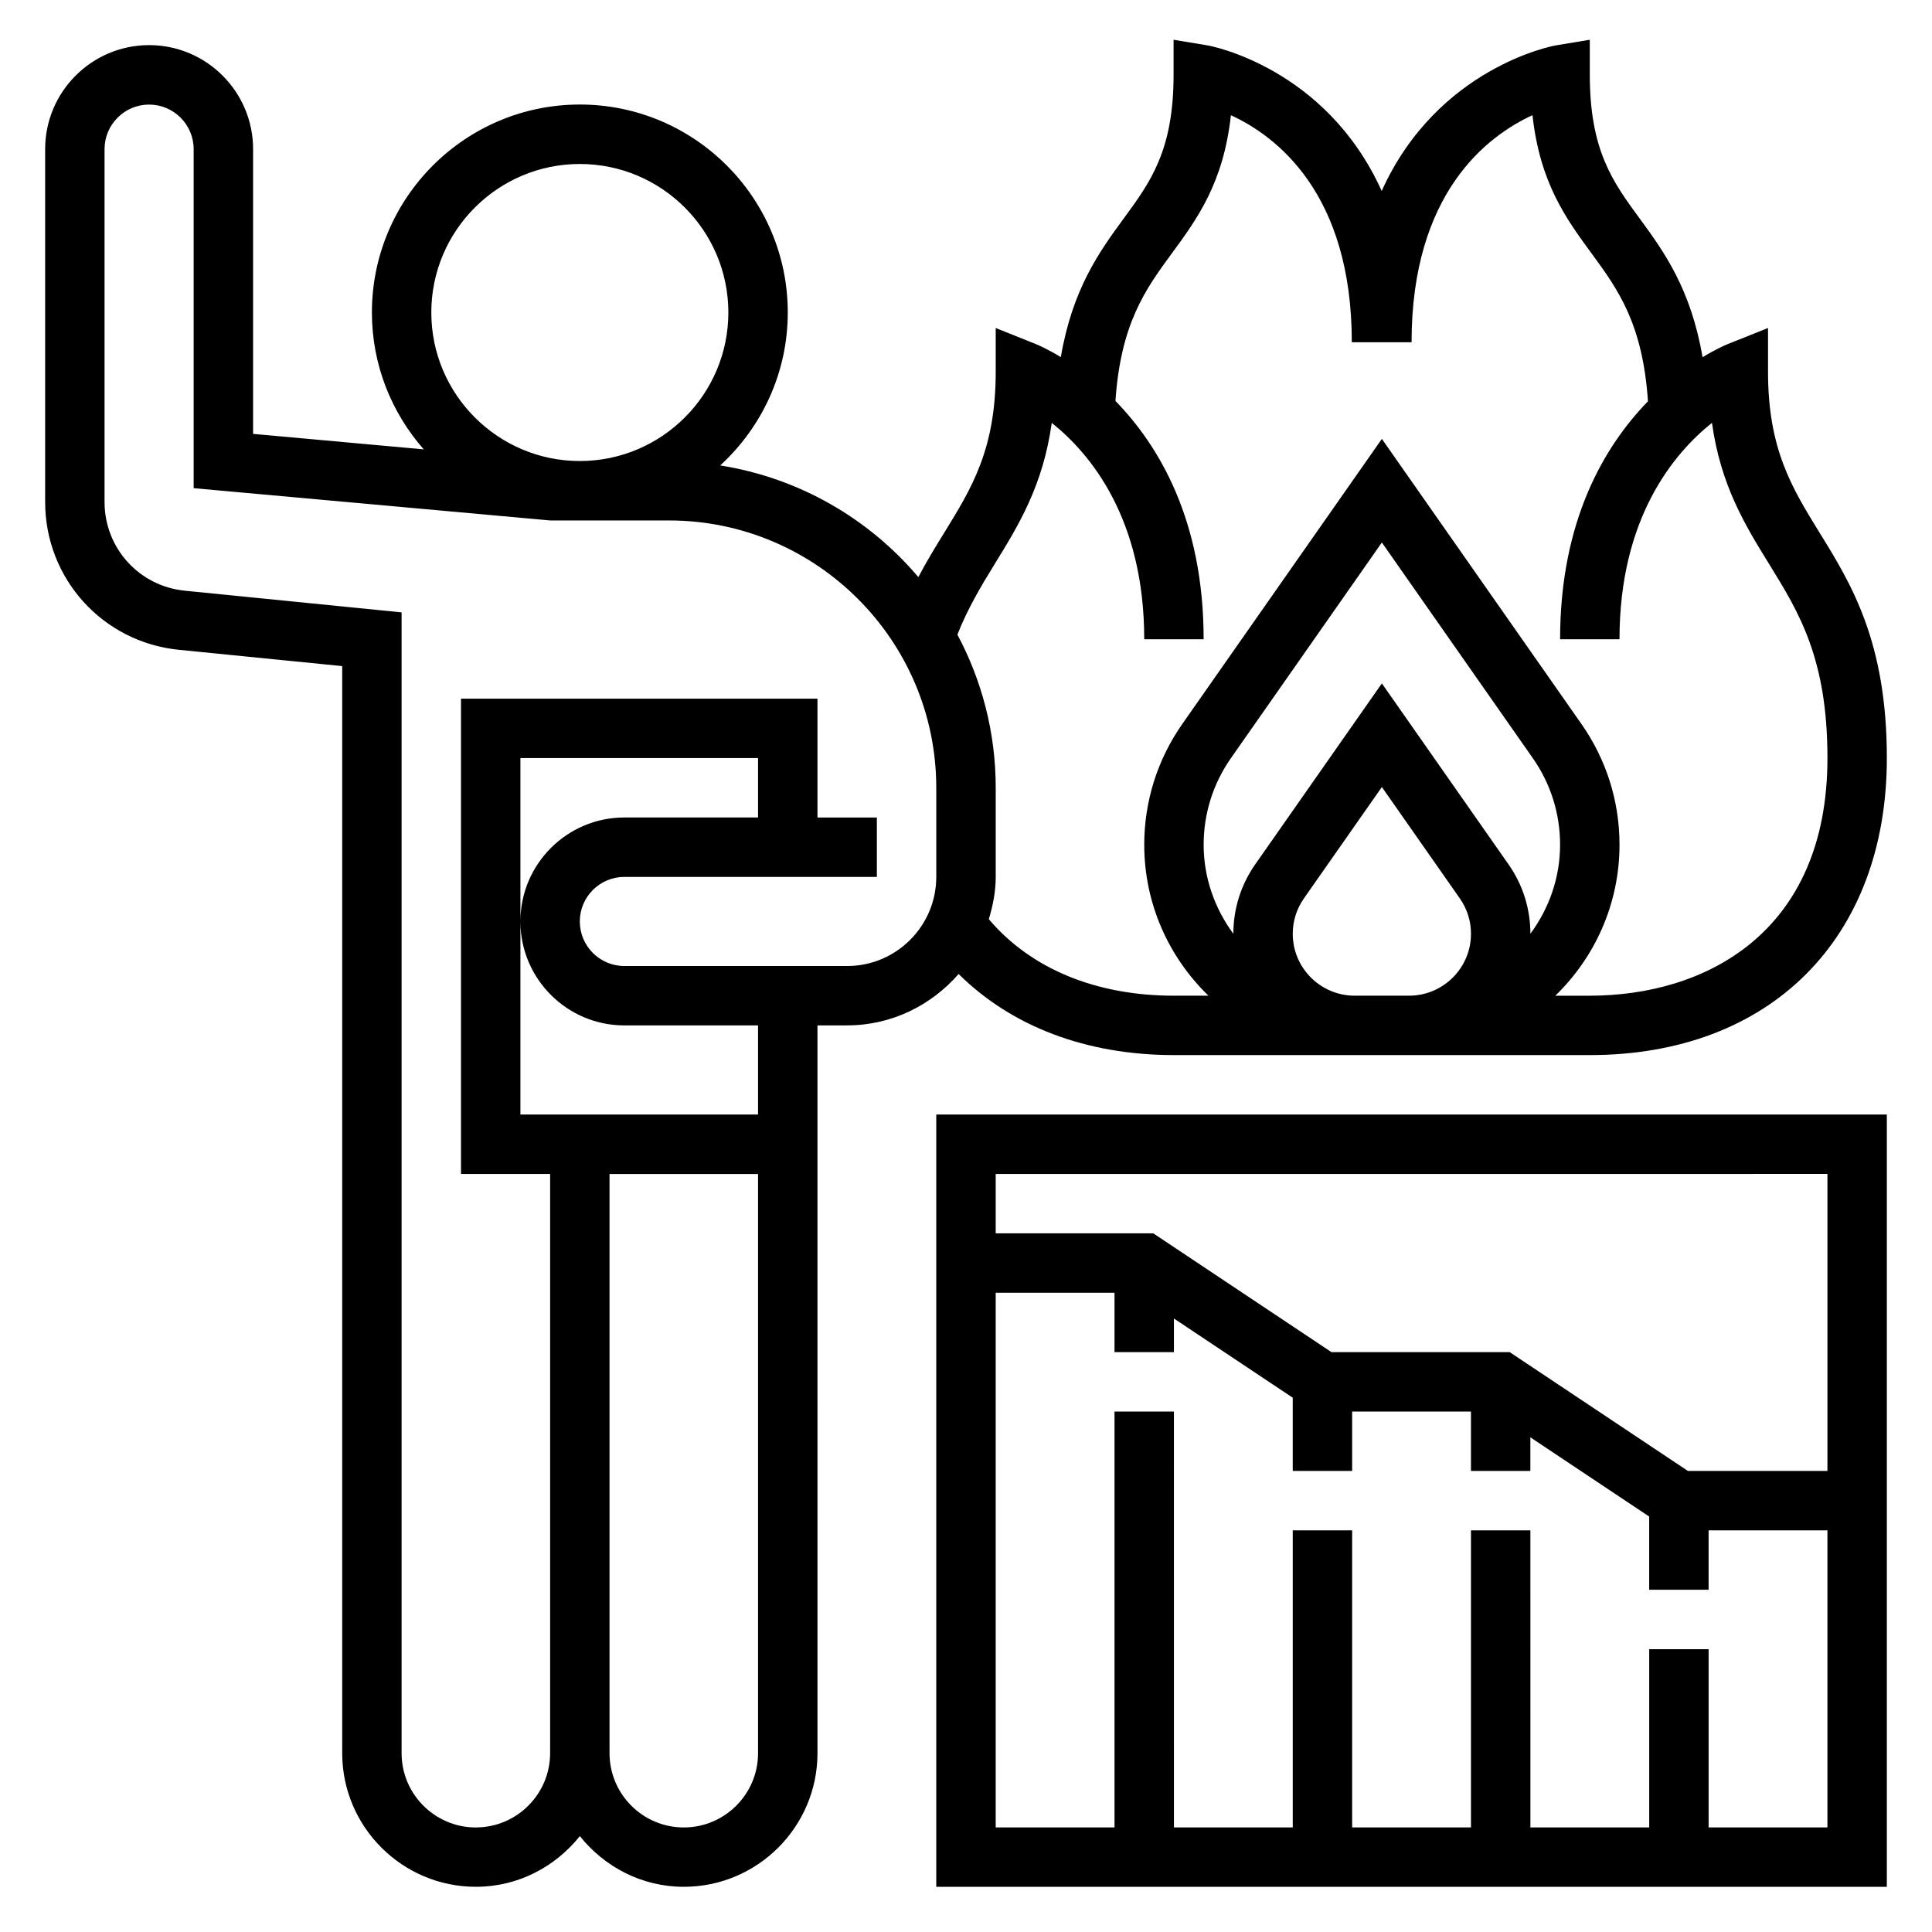
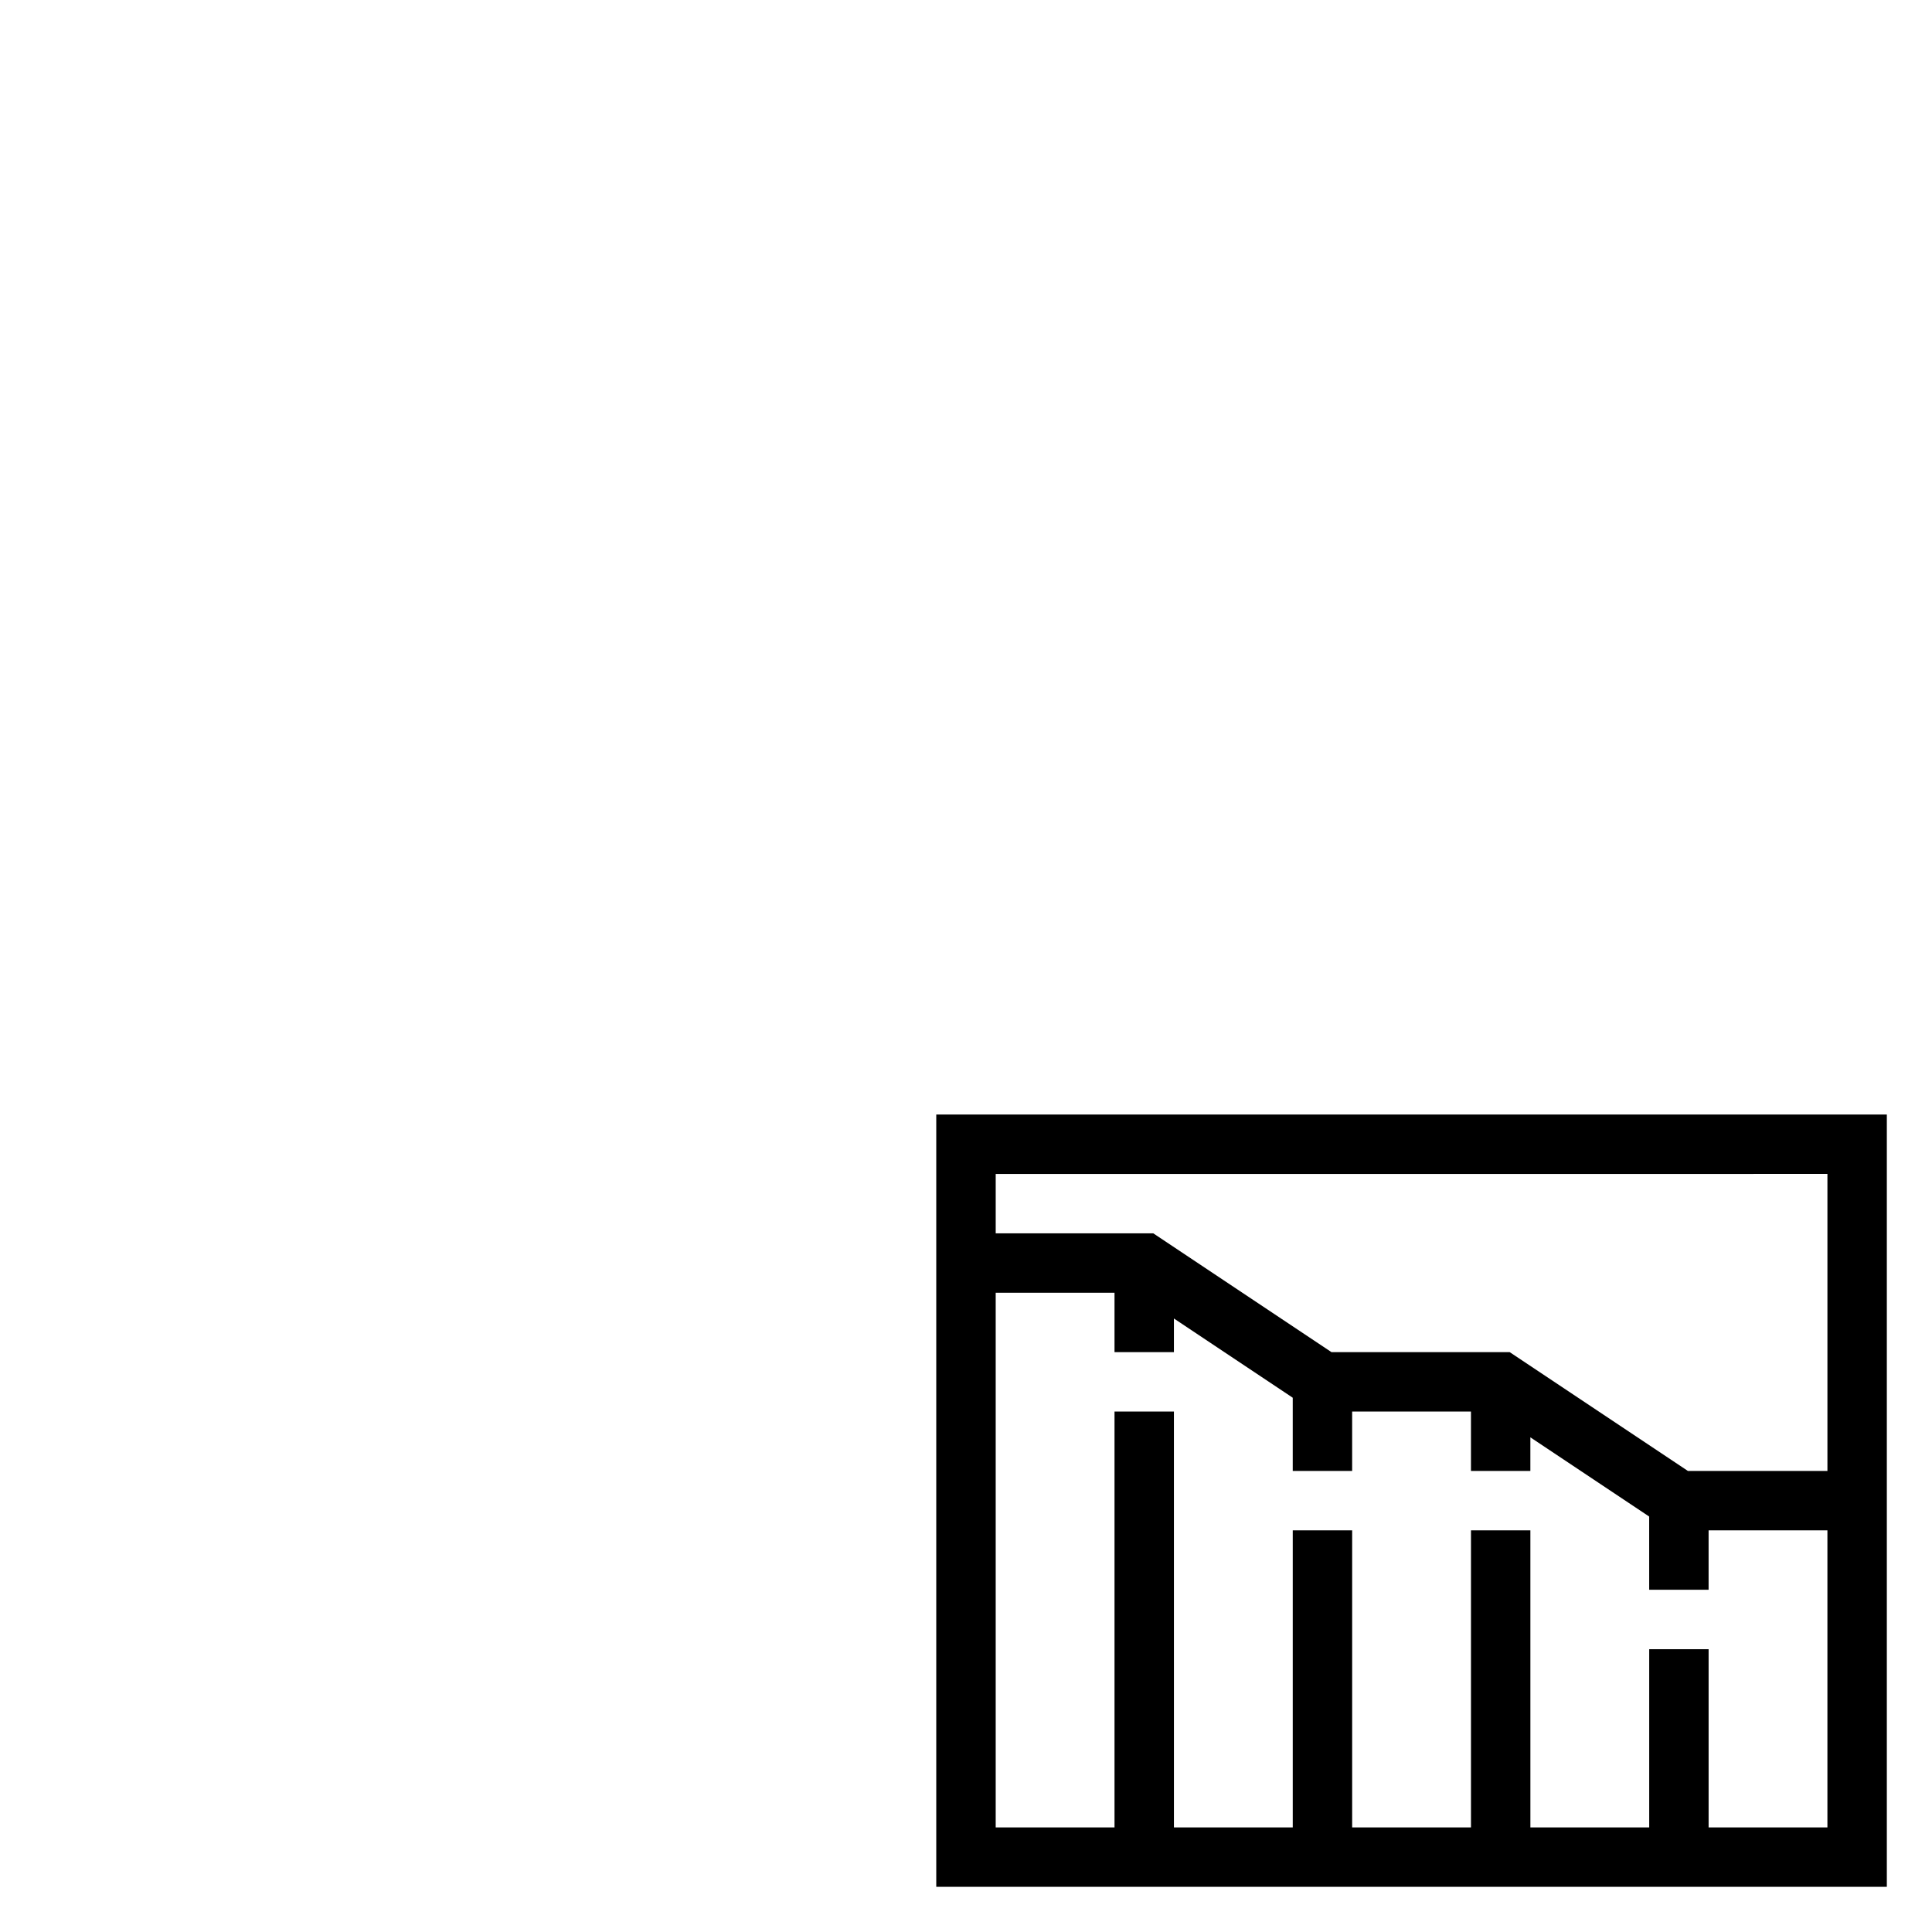
<svg xmlns="http://www.w3.org/2000/svg" fill="#000000" width="800px" height="800px" version="1.1" viewBox="144 144 512 512">
  <g>
-     <path d="m398.05 402.12c13.996 13.887 33.809 21.488 57.055 21.488h110.21c47.824 0 78.719-30.898 78.719-78.719 0-30.844-9.469-46.191-17.832-59.727-7.328-11.879-13.656-22.137-13.656-42.609v-11.629l-10.801 4.312c-0.41 0.164-2.953 1.25-6.551 3.434-3.07-18.004-10.164-27.914-16.641-36.73-7.098-9.672-13.238-18.043-13.238-38.109v-9.297l-9.172 1.527c-0.41 0.07-31.172 5.731-45.98 38.551-14.809-32.82-45.57-38.484-45.98-38.551l-9.172-1.527v9.297c0 20.066-6.141 28.426-13.25 38.117-6.473 8.809-13.555 18.703-16.633 36.684-3.551-2.148-6.062-3.219-6.465-3.387l-10.789-4.32v11.629c0 20.484-6.328 30.75-13.656 42.645-2.305 3.738-4.644 7.551-6.848 11.738-13.113-15.5-31.574-26.27-52.5-29.59 10.973-10.082 17.898-24.496 17.898-40.539 0-30.387-24.719-55.105-55.105-55.105-30.387 0-55.105 24.719-55.105 55.105 0 13.902 5.211 26.574 13.738 36.281l-45.223-4.106v-75.469c0-15.195-12.359-27.555-27.551-27.555-15.195 0-27.555 12.359-27.555 27.555v93.52c0 20.309 15.242 37.148 35.441 39.172l43.281 4.32v288.07c0 19.531 15.895 35.426 35.426 35.426 11.188 0 21.059-5.312 27.551-13.43 6.492 8.117 16.363 13.43 27.551 13.43 19.531 0 35.426-15.895 35.426-35.426l-0.004-153.5v-39.359h7.871c11.82 0 22.312-5.344 29.539-13.617zm151.52-10.66c0-6.629-2.008-12.996-5.809-18.414l-33.551-47.938-33.551 47.941c-3.793 5.414-5.809 11.781-5.809 18.41-4.887-6.637-7.871-14.754-7.871-23.602 0-8.25 2.504-16.184 7.234-22.945l39.996-57.145 39.996 57.145c4.734 6.754 7.234 14.688 7.234 22.938 0 8.859-2.981 16.973-7.871 23.609zm-46.578 16.406c-9.039 0-16.398-7.359-16.398-16.398 0-3.379 1.023-6.621 2.961-9.383l20.656-29.512 20.656 29.512c1.938 2.762 2.961 6.008 2.961 9.383 0 9.039-7.363 16.398-16.398 16.398zm-95.379-114.41c6.312-10.242 12.793-20.758 15.113-37.391 10.188 8.133 24.508 25.262 24.508 57.34h15.742c0-31.613-11.895-51.371-23.371-63.148 1.387-20.414 7.902-29.52 14.848-38.98 6.785-9.242 13.77-18.742 15.75-36.746 11.973 5.504 32.039 20.617 32.039 60.164h15.84c0-39.566 20.09-54.68 32.039-60.172 1.984 18.012 8.965 27.512 15.75 36.754 6.957 9.477 13.484 18.594 14.855 39.07-11.445 11.781-23.285 31.516-23.285 63.059h15.742c0-32.086 14.328-49.223 24.504-57.348 2.32 16.633 8.809 27.145 15.121 37.375 7.965 12.902 15.484 25.082 15.484 51.461 0 46.43-32.527 62.977-62.977 62.977h-9.141c10.469-10.141 17.012-24.316 17.012-40.016 0-11.5-3.488-22.555-10.078-31.977l-52.898-75.57-52.898 75.562c-6.59 9.434-10.078 20.492-10.078 31.984 0 15.695 6.543 29.867 17.012 40.012l-9.141 0.004c-20.789 0-38-7.219-49.059-20.277 1.078-3.582 1.828-7.293 1.828-11.211v-23.617c0-14.664-3.691-28.473-10.156-40.59 2.766-6.988 6.219-12.75 9.895-18.719zm-109.95-106c21.703 0 39.359 17.656 39.359 39.359s-17.656 39.359-39.359 39.359c-21.703 0-39.359-17.656-39.359-39.359-0.004-21.703 17.656-39.359 39.359-39.359zm-27.555 440.84c-10.848 0-19.68-8.824-19.68-19.68v-302.33l-57.449-5.746c-12.125-1.211-21.27-11.312-21.27-23.496v-93.52c0-6.512 5.297-11.809 11.809-11.809 6.508 0 11.805 5.297 11.805 11.809v89.844l94.465 8.555h31.488c39.062 0 70.848 31.789 70.848 70.848v23.617c0 13.02-10.598 23.617-23.617 23.617h-59.039c-6.512 0-11.809-5.297-11.809-11.809 0-6.512 5.297-11.809 11.809-11.809h66.914v-15.742h-15.742v-31.488l-94.465-0.004v125.95h23.617v153.5c-0.004 10.855-8.836 19.684-19.684 19.684zm74.785-19.684c0 10.855-8.832 19.68-19.68 19.68-10.848 0.004-19.68-8.824-19.68-19.68v-153.5h39.359zm0-169.25h-62.977v-94.465h62.977v15.742h-35.426c-15.191 0-27.551 12.359-27.551 27.551s12.359 27.551 27.551 27.551l35.426 0.004z" />
    <path d="m392.12 644.03h251.91v-204.67h-251.91zm204.68-15.742v-47.23h-15.742v47.23h-31.488l-0.004-78.723h-15.742v78.719h-31.488v-78.719h-15.742v78.719h-31.488l-0.004-110.21h-15.742v110.21h-31.488v-141.7h31.488v15.742h15.742v-8.91l31.488 20.996v19.406h15.742v-15.742h31.488v15.742h15.742v-8.91l31.488 20.996 0.004 19.402h15.742v-15.742h31.488v78.719zm31.488-173.19v78.719h-36.977l-47.23-31.488h-47.23l-47.23-31.488-41.75 0.004v-15.742z" />
  </g>
</svg>